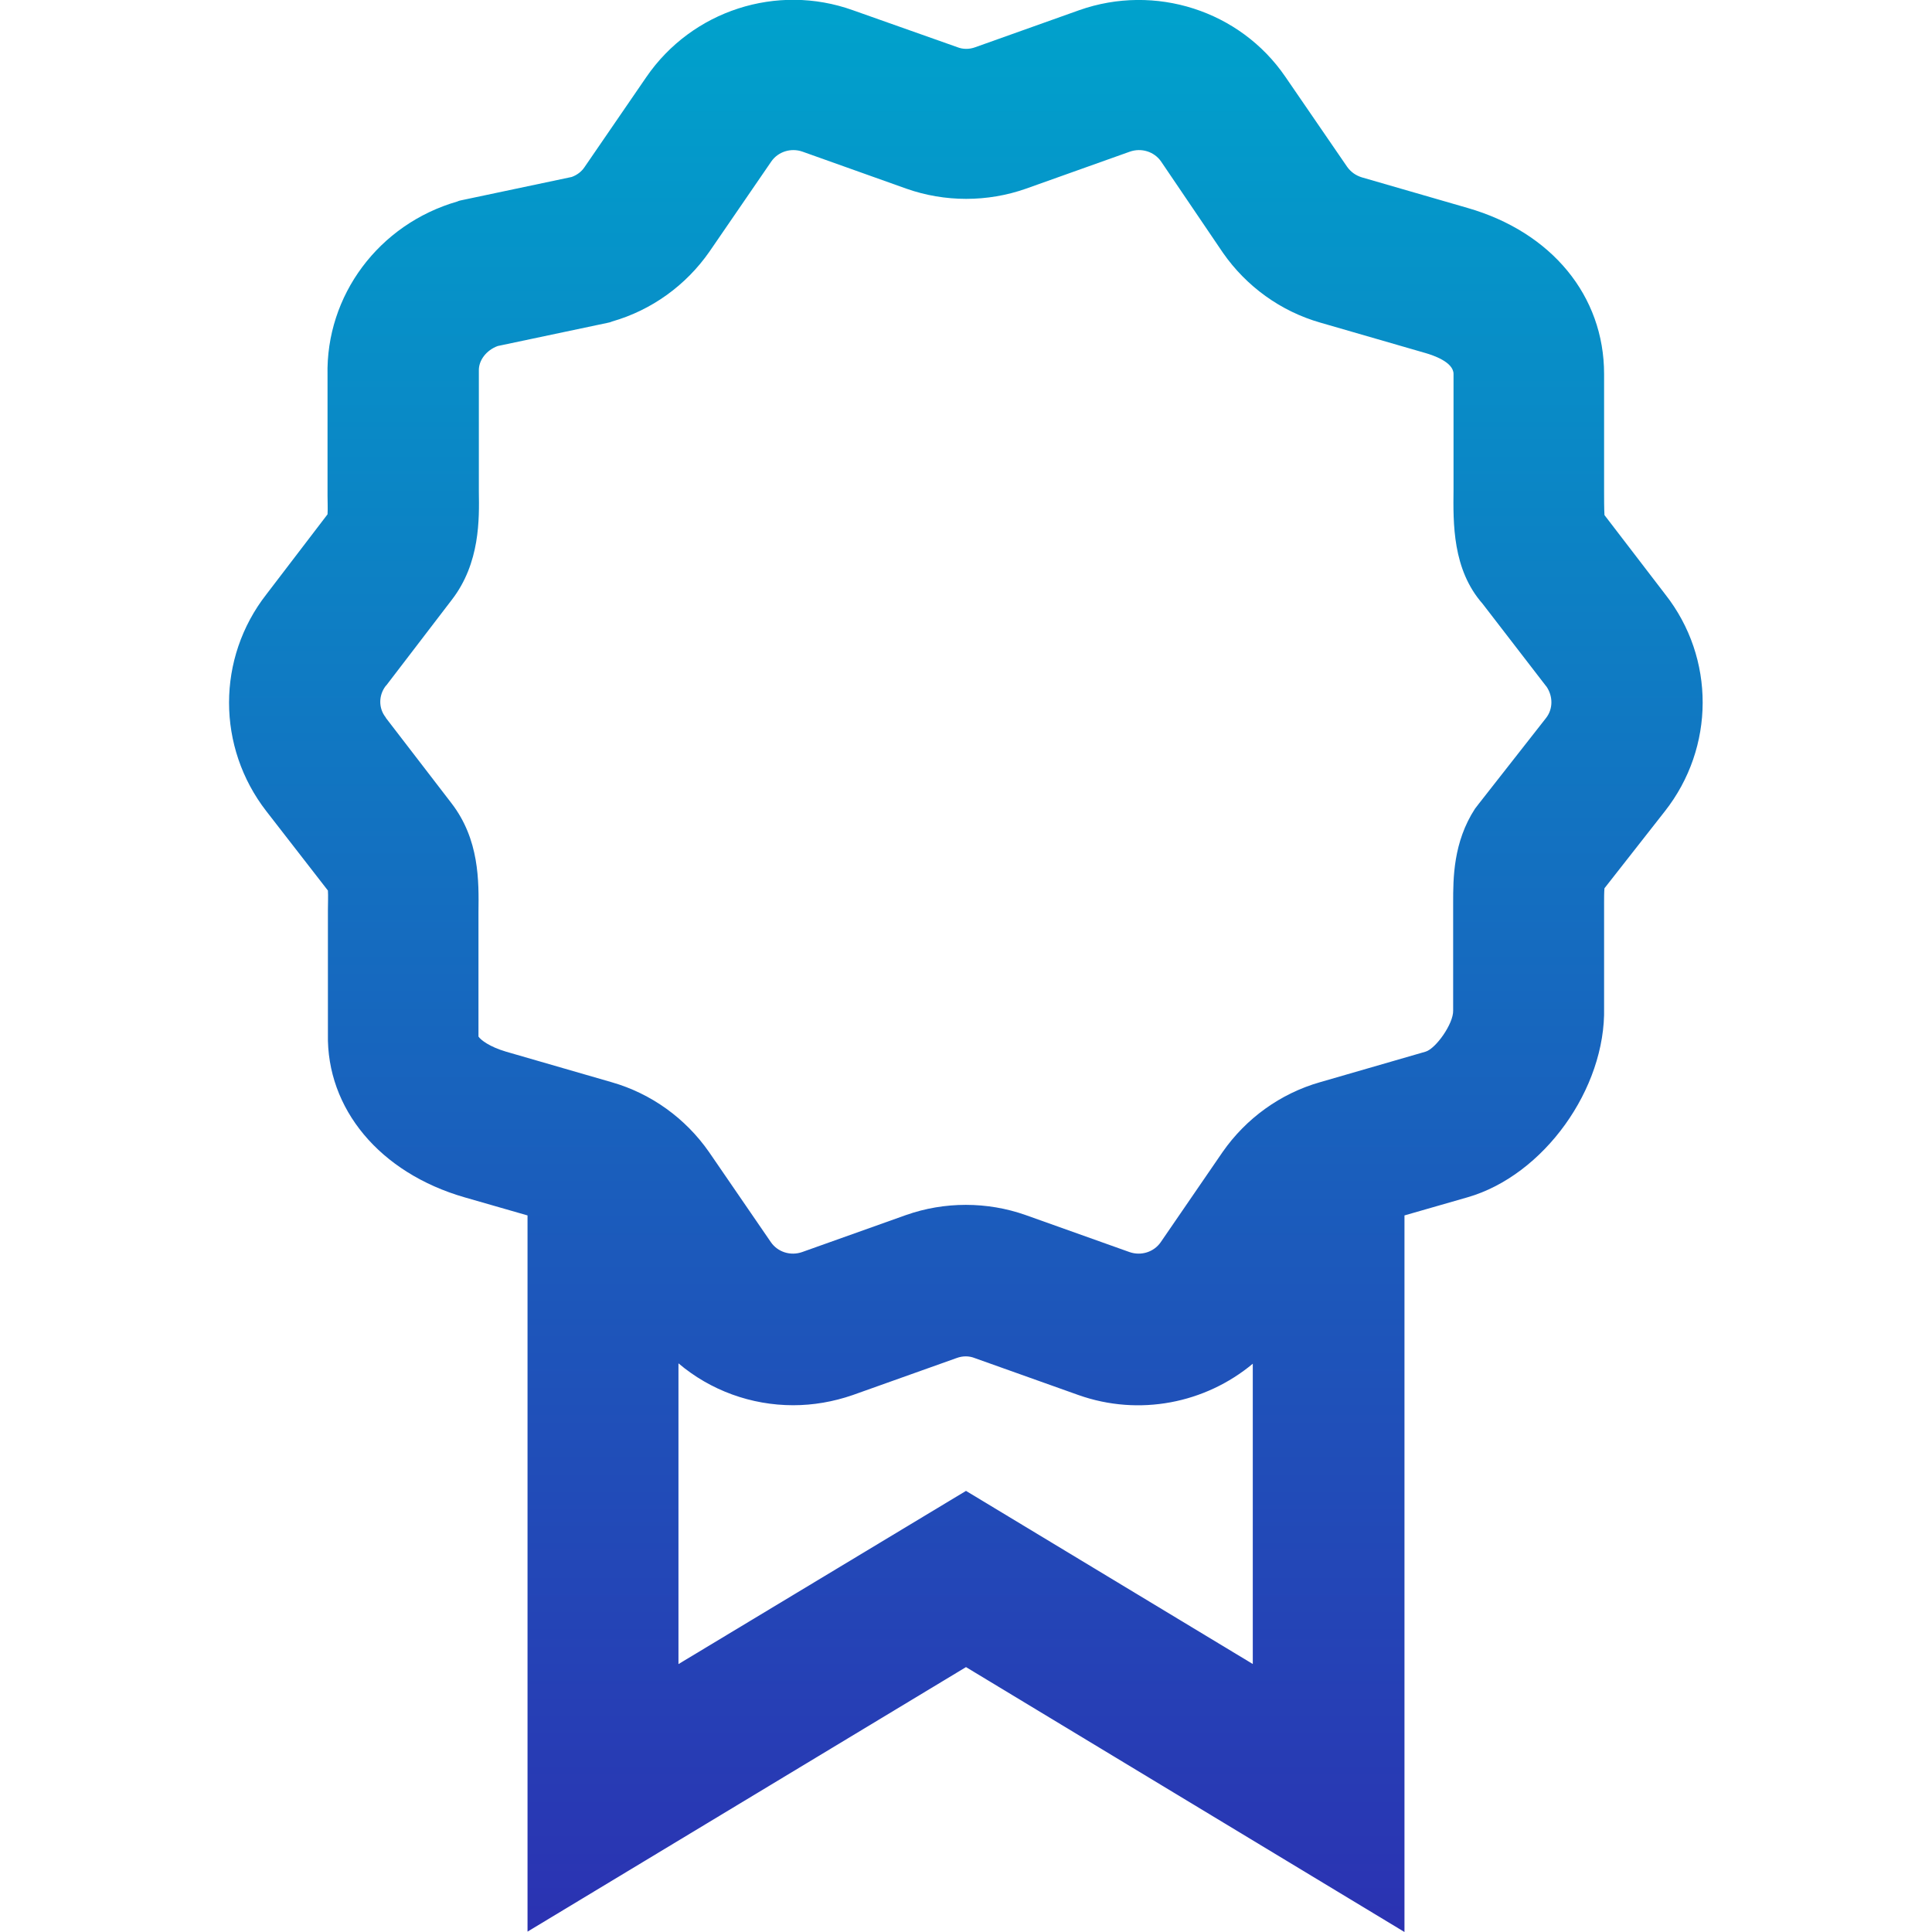
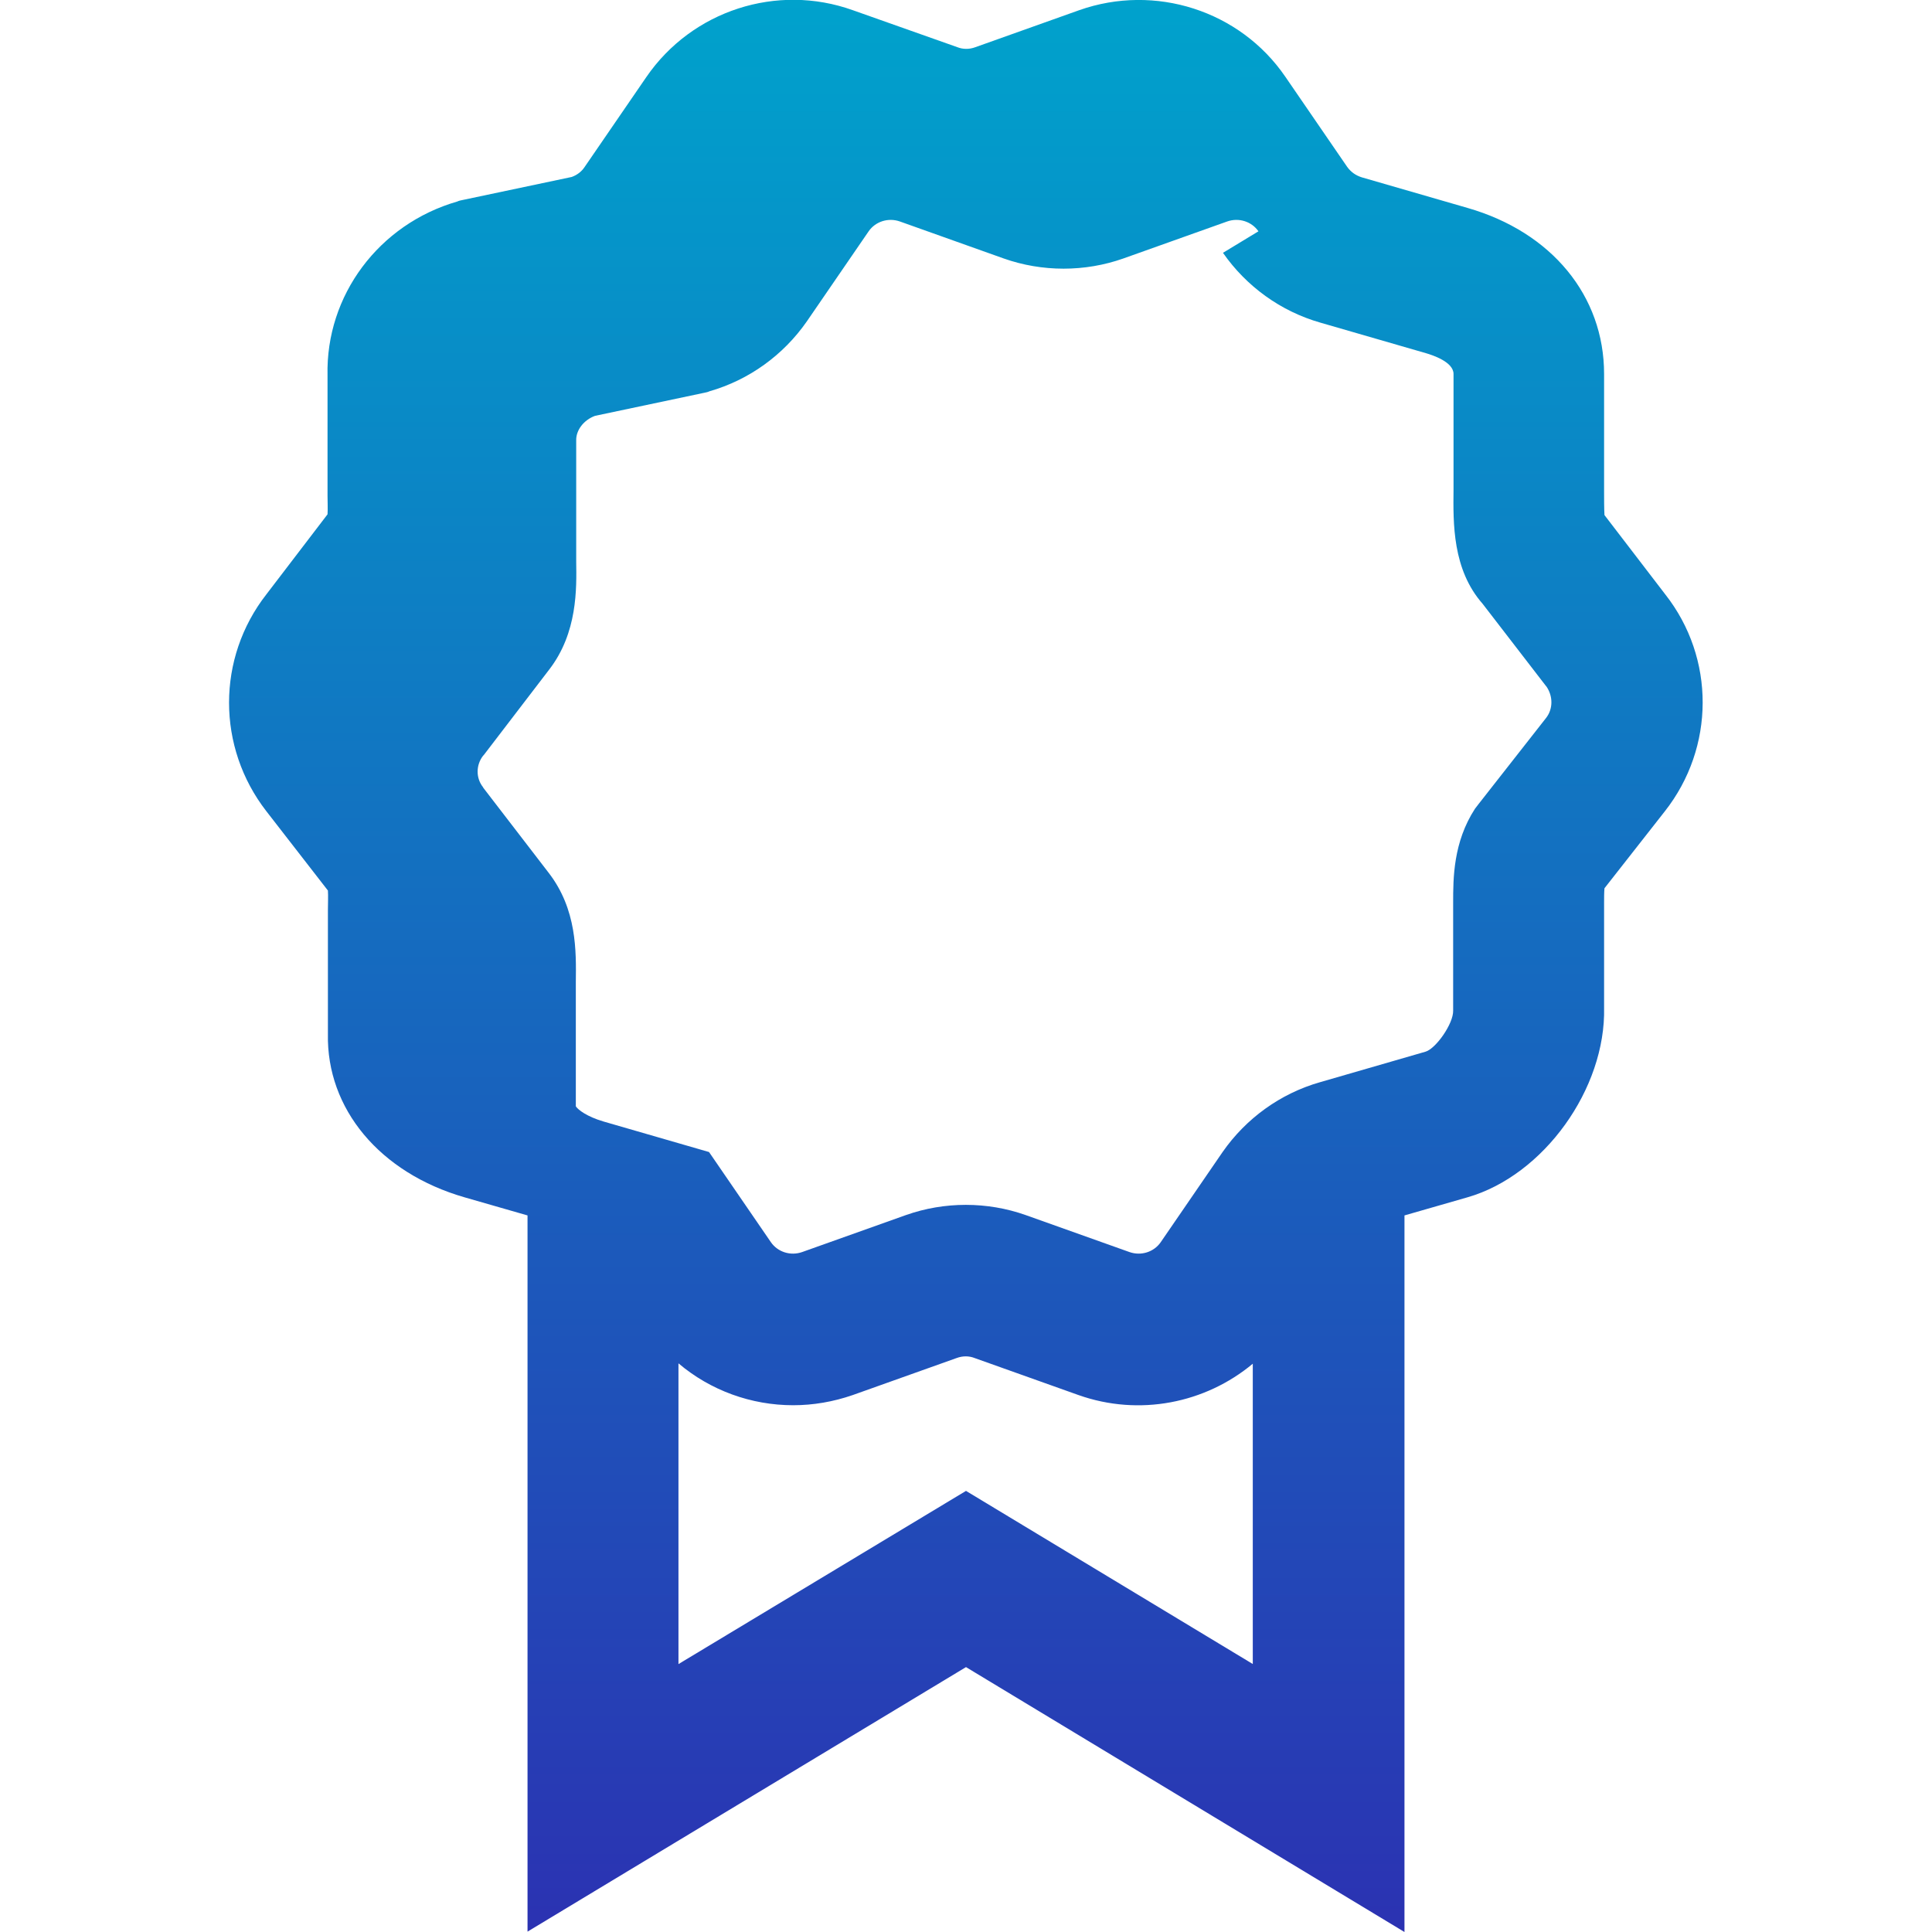
<svg xmlns="http://www.w3.org/2000/svg" version="1.1" id="Capa_1" x="0px" y="0px" viewBox="0 0 512 512" style="enable-background:new 0 0 512 512;" xml:space="preserve">
  <style type="text/css">
	.st0{fill:url(#SVGID_1_);}
</style>
  <linearGradient id="SVGID_1_" gradientUnits="userSpaceOnUse" x1="254.849" y1="1485.032" x2="254.849" y2="1996.469" gradientTransform="matrix(1.001 0 0 1.001 0.871 -1486.665)">
    <stop offset="0" style="stop-color:#00A2CC" />
    <stop offset="1" style="stop-color:#2B32B2" />
  </linearGradient>
-   <path class="st0" d="M441.3,157.5l-16.1-21c-0.1-1.8-0.1-4.4-0.1-6.2c0-1.1,0-2.1,0-3.2v-28c0-20.7-13.9-37.6-36.2-44l-28-8.1  c-1.6-0.5-2.9-1.4-3.9-2.8l-16.4-23.9C328.6,2.8,306.1-4.4,286,2.7l-27.5,9.8c-1.6,0.6-3.3,0.6-4.8,0L226,2.7  c-20.1-7.2-42.6,0.1-54.7,17.7l-16.4,23.9c-0.8,1.2-2,2.1-3.4,2.6l-28.9,6.1c-0.5,0.1-1,0.2-1.4,0.4c-20.8,6-34.9,24.9-34.4,46.1  v28.7c0,1,0,2.1,0,3.2c0,1.4,0.1,3.5,0,4.9l-16.2,21.2c-13.2,16.9-13.2,40.5,0,57.5L86.9,236c0.1,1.4,0,3.5,0,5.2c0,1.3,0,2.7,0,4.1  V274c-0.4,19.8,13.7,36.8,36.2,43.3l16.7,4.8v189.8L256,441.8L372.2,512V322.1l16.7-4.8c20.2-5.8,36.7-28.8,36.2-50.3v-27.8  c0-1.1,0-2.7,0.1-3.8l16-20.4C454.5,198.1,454.6,174.4,441.3,157.5z M332.2,441.1l-76.2-46L179.8,441v-79.7  c8.5,7.2,19.3,11.1,30.4,11.1c5.3,0,10.6-0.9,15.8-2.7l27.5-9.8c1.6-0.6,3.3-0.6,4.8,0l27.5,9.8c16.1,5.7,33.6,2.2,46.2-8.3V441.1z   M409.7,190.3l-17.8,22.7c-0.3,0.4-0.7,0.9-1,1.3c-5.8,8.9-5.8,18.5-5.8,24.9v28c0,0.2,0,0.4,0,0.6c0.1,3.5-4.6,10.1-7.3,10.9  l-28,8.1c-10.5,3-19.6,9.6-25.8,18.5l-16.4,23.9c-1.8,2.6-5.2,3.7-8.3,2.6l-27.5-9.8c-10.2-3.6-21.5-3.6-31.7,0l-27.5,9.8  c-3.1,1.1-6.5,0-8.3-2.6l-16.4-23.9c-6.2-8.9-15.3-15.5-25.8-18.5l-28-8.1c-4.4-1.3-6.7-3.1-7.3-4c0-0.2,0-0.4,0-0.6v-29  c0-1.1,0-2.3,0-3.4c0.1-8.1,0.3-19.2-7.2-28.9l-17.3-22.5c0-0.1-0.1-0.1-0.1-0.2c-1.9-2.4-1.9-5.8,0-8.3c0.1-0.1,0.1-0.1,0.2-0.2  l17.3-22.6c7.6-9.8,7.3-21.6,7.2-28.7c0-0.8,0-1.6,0-2.4v-29c0-0.2,0-0.4,0-0.6c-0.1-2.8,2-5.5,5-6.6l28.9-6.1  c0.5-0.1,1-0.2,1.4-0.4c10.5-3,19.6-9.6,25.8-18.5l16.4-23.9c1.8-2.6,5.2-3.7,8.3-2.6l27.5,9.8c10.2,3.6,21.5,3.6,31.7,0l27.5-9.8  c3.1-1.1,6.5,0,8.3,2.6L324.1,67c6.2,8.9,15.3,15.5,25.8,18.5l28,8.1c1.7,0.5,7.3,2.3,7.3,5.5v28c0,0.9,0,1.7,0,2.6  c-0.1,9-0.3,21.2,7.7,30.3l16.8,21.8c0,0,0.1,0.1,0.1,0.1C411.6,184.5,411.6,187.9,409.7,190.3z" />
+   <path class="st0" d="M441.3,157.5l-16.1-21c-0.1-1.8-0.1-4.4-0.1-6.2c0-1.1,0-2.1,0-3.2v-28c0-20.7-13.9-37.6-36.2-44l-28-8.1  c-1.6-0.5-2.9-1.4-3.9-2.8l-16.4-23.9C328.6,2.8,306.1-4.4,286,2.7l-27.5,9.8c-1.6,0.6-3.3,0.6-4.8,0L226,2.7  c-20.1-7.2-42.6,0.1-54.7,17.7l-16.4,23.9c-0.8,1.2-2,2.1-3.4,2.6l-28.9,6.1c-0.5,0.1-1,0.2-1.4,0.4c-20.8,6-34.9,24.9-34.4,46.1  v28.7c0,1,0,2.1,0,3.2c0,1.4,0.1,3.5,0,4.9l-16.2,21.2c-13.2,16.9-13.2,40.5,0,57.5L86.9,236c0.1,1.4,0,3.5,0,5.2c0,1.3,0,2.7,0,4.1  V274c-0.4,19.8,13.7,36.8,36.2,43.3l16.7,4.8v189.8L256,441.8L372.2,512V322.1l16.7-4.8c20.2-5.8,36.7-28.8,36.2-50.3v-27.8  c0-1.1,0-2.7,0.1-3.8l16-20.4C454.5,198.1,454.6,174.4,441.3,157.5z M332.2,441.1l-76.2-46L179.8,441v-79.7  c8.5,7.2,19.3,11.1,30.4,11.1c5.3,0,10.6-0.9,15.8-2.7l27.5-9.8c1.6-0.6,3.3-0.6,4.8,0l27.5,9.8c16.1,5.7,33.6,2.2,46.2-8.3V441.1z   M409.7,190.3l-17.8,22.7c-0.3,0.4-0.7,0.9-1,1.3c-5.8,8.9-5.8,18.5-5.8,24.9v28c0,0.2,0,0.4,0,0.6c0.1,3.5-4.6,10.1-7.3,10.9  l-28,8.1c-10.5,3-19.6,9.6-25.8,18.5l-16.4,23.9c-1.8,2.6-5.2,3.7-8.3,2.6l-27.5-9.8c-10.2-3.6-21.5-3.6-31.7,0l-27.5,9.8  c-3.1,1.1-6.5,0-8.3-2.6l-16.4-23.9l-28-8.1c-4.4-1.3-6.7-3.1-7.3-4c0-0.2,0-0.4,0-0.6v-29  c0-1.1,0-2.3,0-3.4c0.1-8.1,0.3-19.2-7.2-28.9l-17.3-22.5c0-0.1-0.1-0.1-0.1-0.2c-1.9-2.4-1.9-5.8,0-8.3c0.1-0.1,0.1-0.1,0.2-0.2  l17.3-22.6c7.6-9.8,7.3-21.6,7.2-28.7c0-0.8,0-1.6,0-2.4v-29c0-0.2,0-0.4,0-0.6c-0.1-2.8,2-5.5,5-6.6l28.9-6.1  c0.5-0.1,1-0.2,1.4-0.4c10.5-3,19.6-9.6,25.8-18.5l16.4-23.9c1.8-2.6,5.2-3.7,8.3-2.6l27.5,9.8c10.2,3.6,21.5,3.6,31.7,0l27.5-9.8  c3.1-1.1,6.5,0,8.3,2.6L324.1,67c6.2,8.9,15.3,15.5,25.8,18.5l28,8.1c1.7,0.5,7.3,2.3,7.3,5.5v28c0,0.9,0,1.7,0,2.6  c-0.1,9-0.3,21.2,7.7,30.3l16.8,21.8c0,0,0.1,0.1,0.1,0.1C411.6,184.5,411.6,187.9,409.7,190.3z" />
</svg>